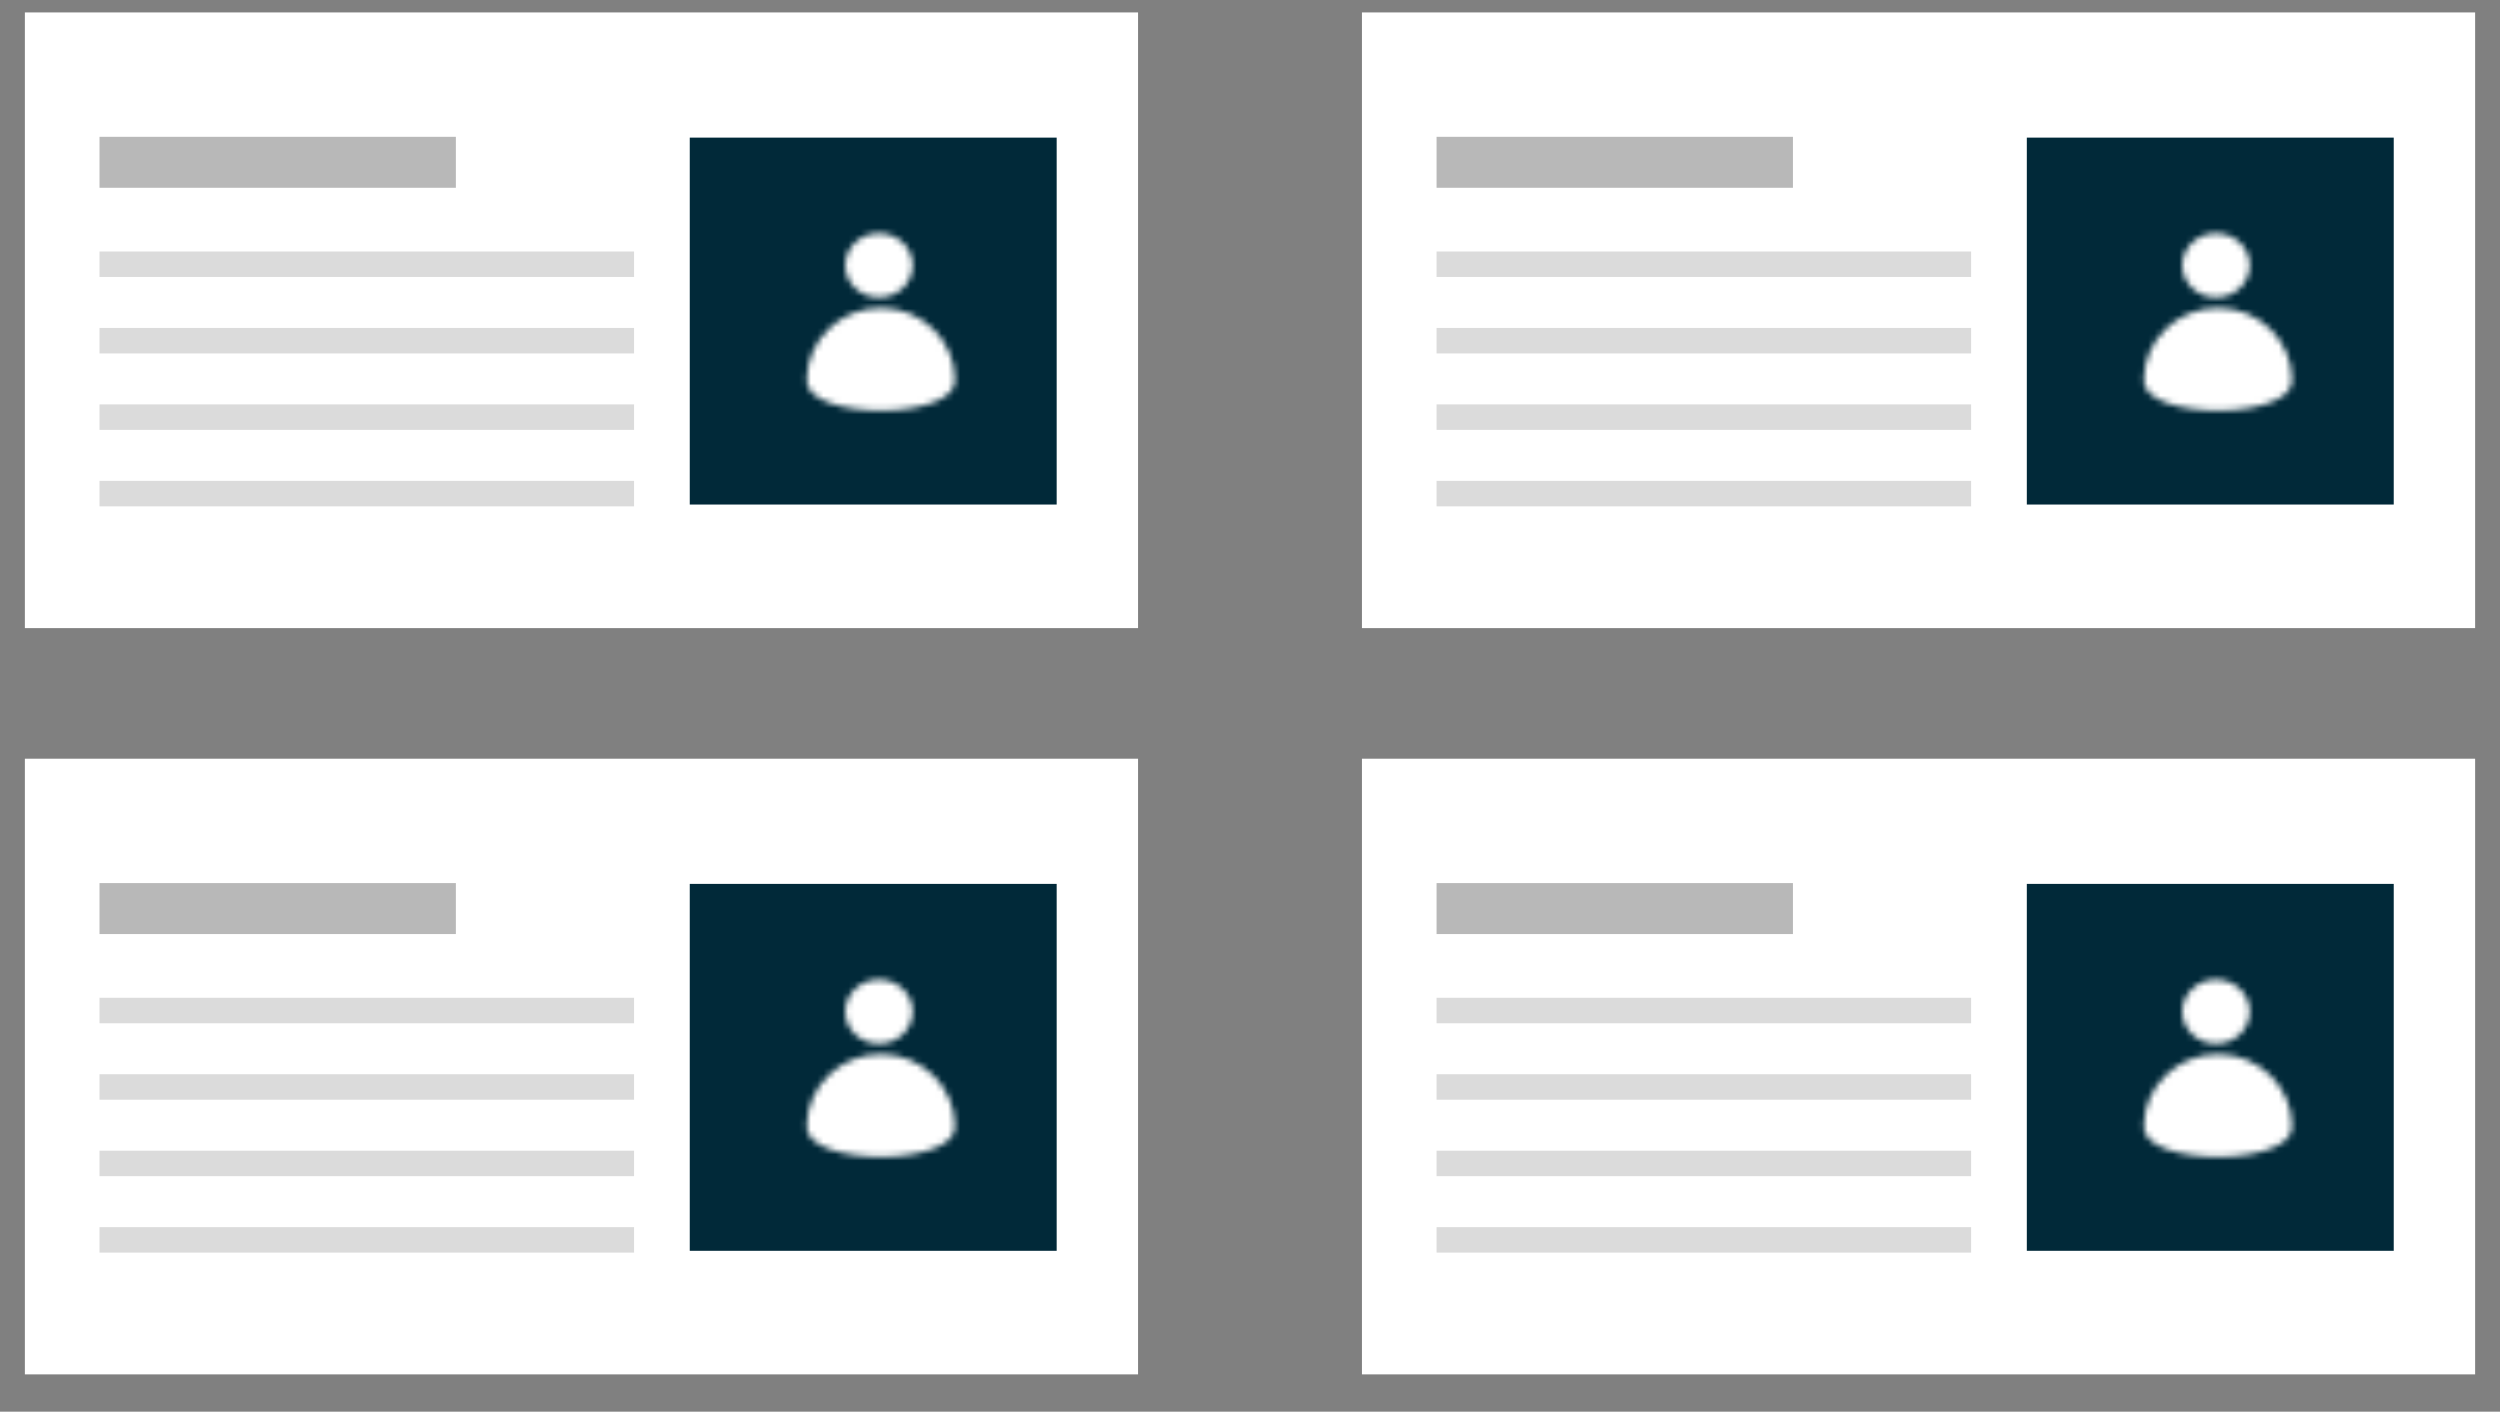
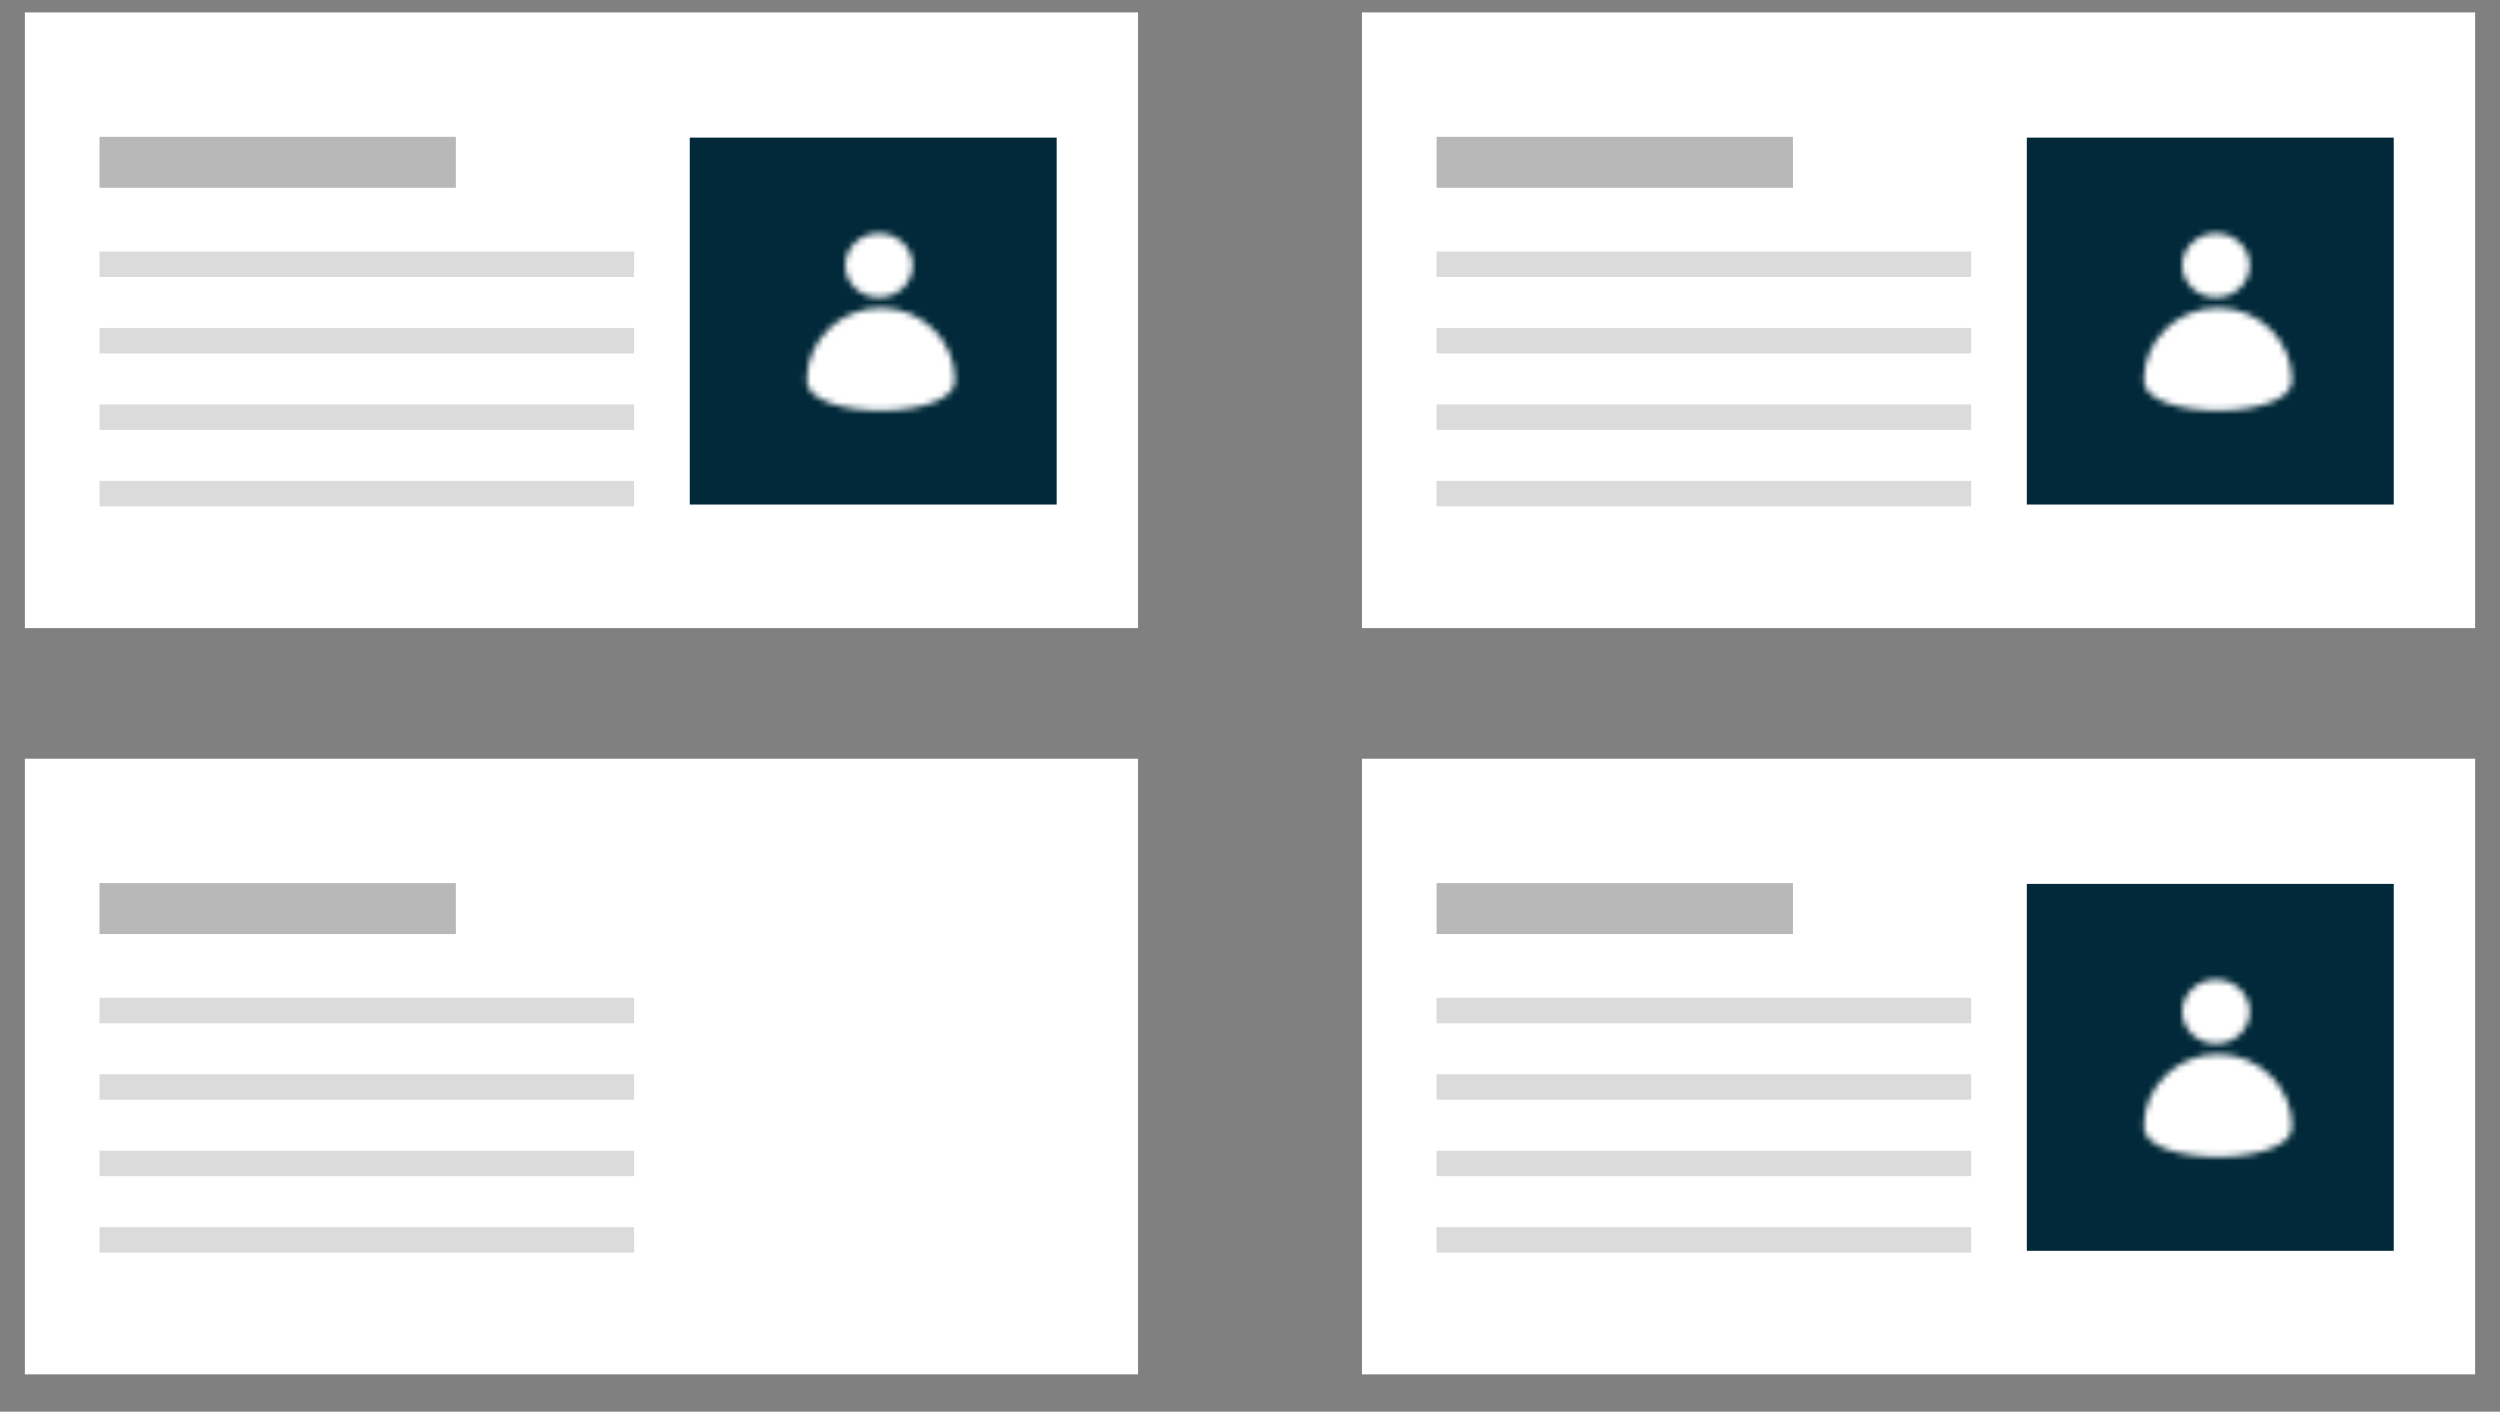
<svg xmlns="http://www.w3.org/2000/svg" xmlns:xlink="http://www.w3.org/1999/xlink" viewBox="0 0 402 227" version="1.1">
  <rect x="0" y="0" width="402" height="227" fill="#808080" stroke="none" />
  <defs>
    <path d="M0.008,5.54 C0.008,8.39 2.434,10.7 5.427,10.7 C8.421,10.7 10.847,8.39 10.847,5.54 C10.847,2.691 8.421,0.381 5.427,0.381 C2.434,0.381 0.008,2.691 0.008,5.54 Z" id="path-2" />
    <path d="M0.807,12.056 C0.807,18.505 24.655,18.505 24.655,12.056 C24.655,5.608 19.316,0.38 12.731,0.38 C6.145,0.38 0.807,5.608 0.807,12.056 Z" id="path-4" />
    <path d="M0.008,5.54 C0.008,8.39 2.434,10.7 5.427,10.7 C8.421,10.7 10.847,8.39 10.847,5.54 C10.847,2.691 8.421,0.381 5.427,0.381 C2.434,0.381 0.008,2.691 0.008,5.54 Z" id="path-7" />
    <path d="M0.807,12.056 C0.807,18.505 24.655,18.505 24.655,12.056 C24.655,5.608 19.316,0.38 12.731,0.38 C6.145,0.38 0.807,5.608 0.807,12.056 Z" id="path-9" />
    <path d="M0.008,5.54 C0.008,8.39 2.434,10.7 5.427,10.7 C8.421,10.7 10.847,8.39 10.847,5.54 C10.847,2.691 8.421,0.381 5.427,0.381 C2.434,0.381 0.008,2.691 0.008,5.54 Z" id="path-12" />
    <path d="M0.807,12.056 C0.807,18.505 24.655,18.505 24.655,12.056 C24.655,5.608 19.316,0.38 12.731,0.38 C6.145,0.38 0.807,5.608 0.807,12.056 Z" id="path-14" />
    <path d="M0.008,5.54 C0.008,8.39 2.434,10.7 5.427,10.7 C8.421,10.7 10.847,8.39 10.847,5.54 C10.847,2.691 8.421,0.381 5.427,0.381 C2.434,0.381 0.008,2.691 0.008,5.54 Z" id="path-17" />
    <path d="M0.807,12.056 C0.807,18.505 24.655,18.505 24.655,12.056 C24.655,5.608 19.316,0.38 12.731,0.38 C6.145,0.38 0.807,5.608 0.807,12.056 Z" id="path-19" />
  </defs>
  <g id="Design" stroke="none" stroke-width="1" fill="none" fill-rule="evenodd">
    <g id="Tour---Desktop" transform="translate(-845, -4390)">
      <g id="4:00---Client-Communications" transform="translate(715, 3974)">
        <g id="Animation-1" transform="translate(0, 387)">
          <g id="Contact-4" transform="translate(349, 151)">
            <polygon id="Fill-24" fill="#FFFFFF" points="0 99 179 99 179 0 0 0" />
            <g id="Group-26" transform="translate(12, 20)">
              <polygon id="Fill-30" fill="#B8B8B8" points="1.42108547e-13 8.196 57.305 8.196 57.305 -4.26325641e-14 1.42108547e-13 -4.26325641e-14" />
              <polygon id="Fill-31" fill="#B8B8B8" opacity="0.5" points="-7.38964445e-13 22.539 85.957 22.539 85.957 18.441 -7.38964445e-13 18.441" />
              <polygon id="Fill-32" fill="#B8B8B8" opacity="0.5" points="-7.38964445e-13 34.833 85.957 34.833 85.957 30.735 -7.38964445e-13 30.735" />
              <polygon id="Fill-33" fill="#B8B8B8" opacity="0.5" points="-7.38964445e-13 47.127 85.957 47.127 85.957 43.029 -7.38964445e-13 43.029" />
              <polygon id="Fill-38" fill="#B8B8B8" opacity="0.5" points="-7.38964445e-13 59.421 85.957 59.421 85.957 55.323 -7.38964445e-13 55.323" />
              <g id="Group-27-Copy-2" transform="translate(94.913, 0.13)">
                <rect id="Rectangle" fill="#012939" x="0" y="0" width="59" height="59" />
                <g id="Group-21" transform="translate(18, 15)">
                  <g id="Group-96" transform="translate(7, 0)">
                    <mask id="mask-3" fill="white">
                      <use xlink:href="#path-2" />
                    </mask>
                    <g id="Clip-95" />
                    <polygon id="Fill-94" fill="#FFFFFF" mask="url(#mask-3)" points="-4.992 15.7 15.848 15.7 15.848 -4.62 -4.992 -4.62" />
                  </g>
                  <g id="Group-99" transform="translate(0, 12)">
                    <mask id="mask-5" fill="white">
                      <use xlink:href="#path-4" />
                    </mask>
                    <g id="Clip-98" />
                    <polygon id="Fill-97" fill="#FFFFFF" mask="url(#mask-5)" points="-4.193 21.892 29.654 21.892 29.654 -4.62 -4.193 -4.62" />
                  </g>
                </g>
              </g>
            </g>
          </g>
          <g id="Contact-3" transform="translate(134, 151)">
            <polygon id="Fill-24" fill="#FFFFFF" points="0 99 179 99 179 0 0 0" />
            <g id="Group-26" transform="translate(12, 20)">
              <polygon id="Fill-30" fill="#B8B8B8" points="1.42108547e-13 8.196 57.305 8.196 57.305 -4.26325641e-14 1.42108547e-13 -4.26325641e-14" />
              <polygon id="Fill-31" fill="#B8B8B8" opacity="0.5" points="-7.38964445e-13 22.539 85.957 22.539 85.957 18.441 -7.38964445e-13 18.441" />
              <polygon id="Fill-32" fill="#B8B8B8" opacity="0.5" points="-7.38964445e-13 34.833 85.957 34.833 85.957 30.735 -7.38964445e-13 30.735" />
              <polygon id="Fill-33" fill="#B8B8B8" opacity="0.5" points="-7.38964445e-13 47.127 85.957 47.127 85.957 43.029 -7.38964445e-13 43.029" />
              <polygon id="Fill-38" fill="#B8B8B8" opacity="0.5" points="-7.38964445e-13 59.421 85.957 59.421 85.957 55.323 -7.38964445e-13 55.323" />
              <g id="Group-27-Copy-2" transform="translate(94.913, 0.13)">
-                 <rect id="Rectangle" fill="#012939" x="0" y="0" width="59" height="59" />
                <g id="Group-21" transform="translate(18, 15)">
                  <g id="Group-96" transform="translate(7, 0)">
                    <mask id="mask-8" fill="white">
                      <use xlink:href="#path-7" />
                    </mask>
                    <g id="Clip-95" />
                    <polygon id="Fill-94" fill="#FFFFFF" mask="url(#mask-8)" points="-4.992 15.7 15.848 15.7 15.848 -4.62 -4.992 -4.62" />
                  </g>
                  <g id="Group-99" transform="translate(0, 12)">
                    <mask id="mask-10" fill="white">
                      <use xlink:href="#path-9" />
                    </mask>
                    <g id="Clip-98" />
                    <polygon id="Fill-97" fill="#FFFFFF" mask="url(#mask-10)" points="-4.193 21.892 29.654 21.892 29.654 -4.62 -4.193 -4.62" />
                  </g>
                </g>
              </g>
            </g>
          </g>
          <g id="Contact-2" transform="translate(349, 31)">
            <g id="Group-41-Copy-3" transform="translate(0, -0)">
              <polygon id="Fill-24" fill="#FFFFFF" points="0 99 179 99 179 0 0 0" />
              <g id="Group-26" transform="translate(12, 20)">
                <polygon id="Fill-30" fill="#B8B8B8" points="1.42108547e-13 8.196 57.305 8.196 57.305 -4.26325641e-14 1.42108547e-13 -4.26325641e-14" />
                <polygon id="Fill-31" fill="#B8B8B8" opacity="0.5" points="-7.38964445e-13 22.539 85.957 22.539 85.957 18.441 -7.38964445e-13 18.441" />
                <polygon id="Fill-32" fill="#B8B8B8" opacity="0.5" points="-7.38964445e-13 34.833 85.957 34.833 85.957 30.735 -7.38964445e-13 30.735" />
                <polygon id="Fill-33" fill="#B8B8B8" opacity="0.5" points="-7.38964445e-13 47.127 85.957 47.127 85.957 43.029 -7.38964445e-13 43.029" />
                <polygon id="Fill-38" fill="#B8B8B8" opacity="0.5" points="-7.38964445e-13 59.421 85.957 59.421 85.957 55.323 -7.38964445e-13 55.323" />
                <g id="Group-27-Copy-2" transform="translate(94.913, 0.13)">
                  <rect id="Rectangle" fill="#012939" x="0" y="0" width="59" height="59" />
                  <g id="Group-21" transform="translate(18, 15)">
                    <g id="Group-96" transform="translate(7, 0)">
                      <mask id="mask-13" fill="white">
                        <use xlink:href="#path-12" />
                      </mask>
                      <g id="Clip-95" />
                      <polygon id="Fill-94" fill="#FFFFFF" mask="url(#mask-13)" points="-4.992 15.7 15.848 15.7 15.848 -4.62 -4.992 -4.62" />
                    </g>
                    <g id="Group-99" transform="translate(0, 12)">
                      <mask id="mask-15" fill="white">
                        <use xlink:href="#path-14" />
                      </mask>
                      <g id="Clip-98" />
                      <polygon id="Fill-97" fill="#FFFFFF" mask="url(#mask-15)" points="-4.193 21.892 29.654 21.892 29.654 -4.62 -4.193 -4.62" />
                    </g>
                  </g>
                </g>
              </g>
            </g>
          </g>
          <g id="Contact-1" transform="translate(134, 17)">
            <g id="Group-41-Copy-2" transform="translate(0, 14)">
              <polygon id="Fill-24" fill="#FFFFFF" points="0 99 179 99 179 0 0 0" />
              <g id="Group-26" transform="translate(12, 20)">
                <polygon id="Fill-30" fill="#B8B8B8" points="1.42108547e-13 8.196 57.305 8.196 57.305 -4.26325641e-14 1.42108547e-13 -4.26325641e-14" />
                <polygon id="Fill-31" fill="#B8B8B8" opacity="0.5" points="-7.38964445e-13 22.539 85.957 22.539 85.957 18.441 -7.38964445e-13 18.441" />
                <polygon id="Fill-32" fill="#B8B8B8" opacity="0.5" points="-7.38964445e-13 34.833 85.957 34.833 85.957 30.735 -7.38964445e-13 30.735" />
                <polygon id="Fill-33" fill="#B8B8B8" opacity="0.5" points="-7.38964445e-13 47.127 85.957 47.127 85.957 43.029 -7.38964445e-13 43.029" />
                <polygon id="Fill-38" fill="#B8B8B8" opacity="0.5" points="-7.38964445e-13 59.421 85.957 59.421 85.957 55.323 -7.38964445e-13 55.323" />
                <g id="Group-27-Copy-2" transform="translate(94.913, 0.13)">
                  <rect id="Rectangle" fill="#012939" x="0" y="0" width="59" height="59" />
                  <g id="Group-21" transform="translate(18, 15)">
                    <g id="Group-96" transform="translate(7, 0)">
                      <mask id="mask-18" fill="white">
                        <use xlink:href="#path-17" />
                      </mask>
                      <g id="Clip-95" />
                      <polygon id="Fill-94" fill="#FFFFFF" mask="url(#mask-18)" points="-4.992 15.7 15.848 15.7 15.848 -4.62 -4.992 -4.62" />
                    </g>
                    <g id="Group-99" transform="translate(0, 12)">
                      <mask id="mask-20" fill="white">
                        <use xlink:href="#path-19" />
                      </mask>
                      <g id="Clip-98" />
                      <polygon id="Fill-97" fill="#FFFFFF" mask="url(#mask-20)" points="-4.193 21.892 29.654 21.892 29.654 -4.62 -4.193 -4.62" />
                    </g>
                  </g>
                </g>
              </g>
            </g>
          </g>
        </g>
      </g>
    </g>
  </g>
</svg>